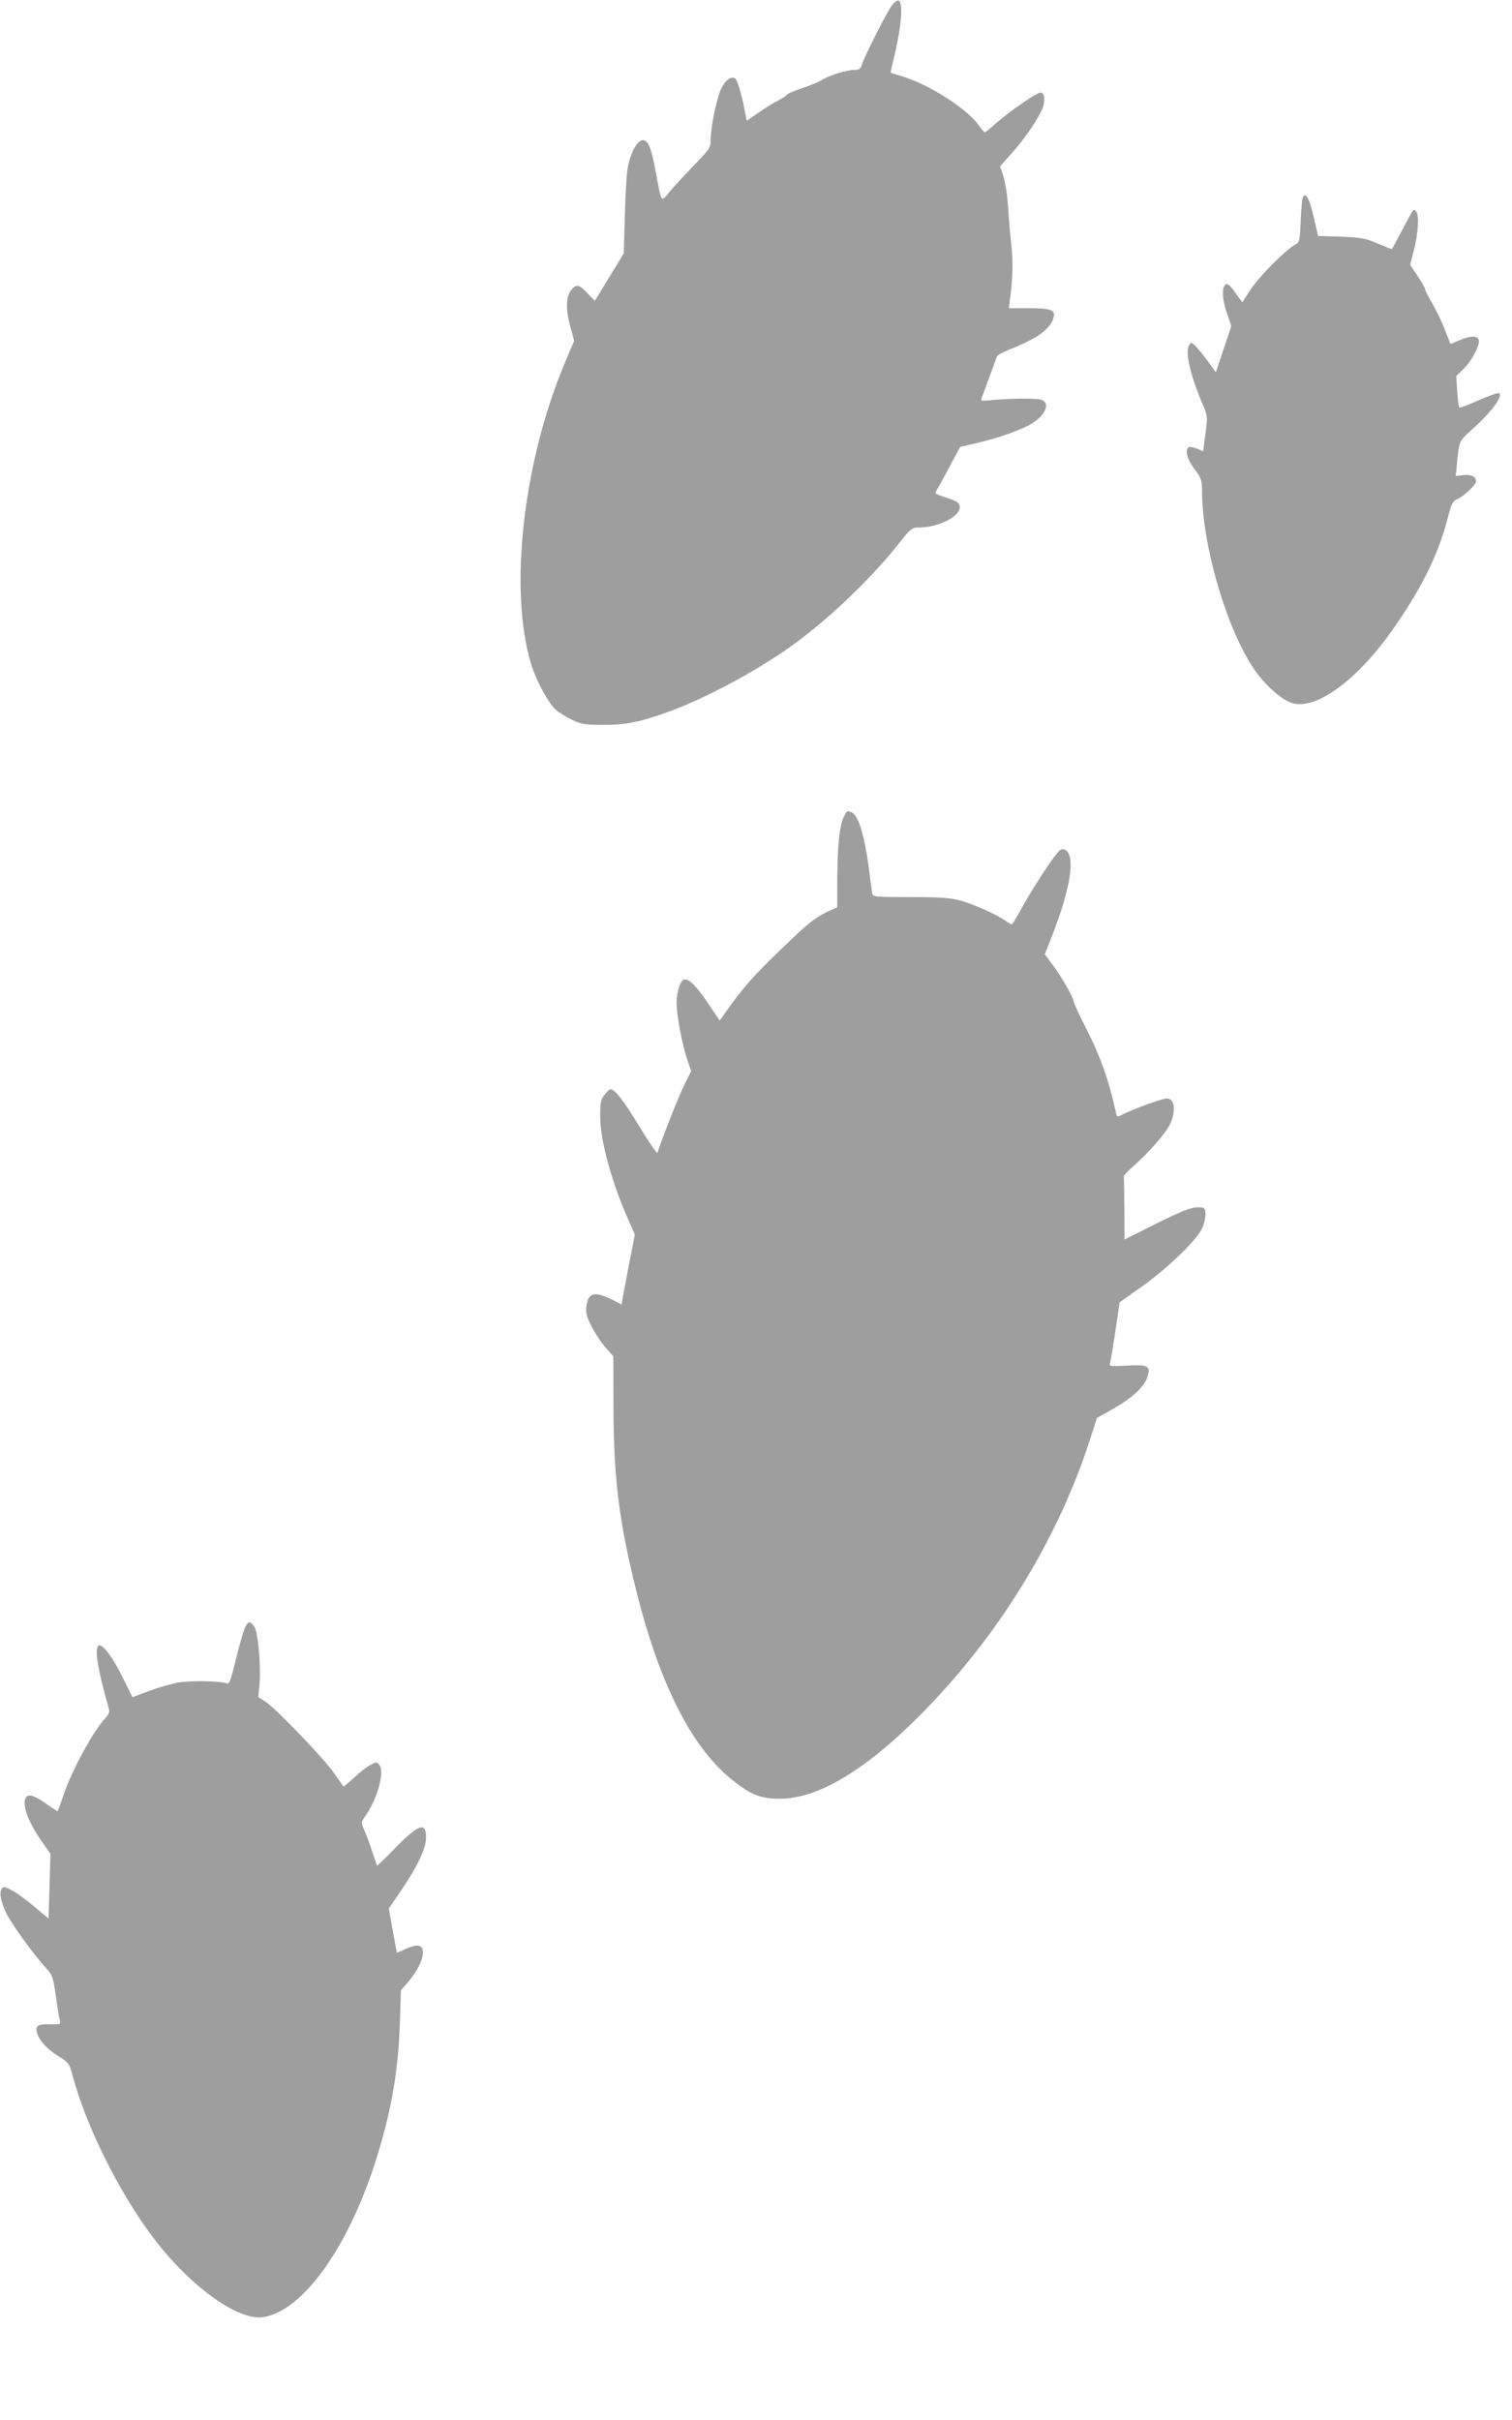
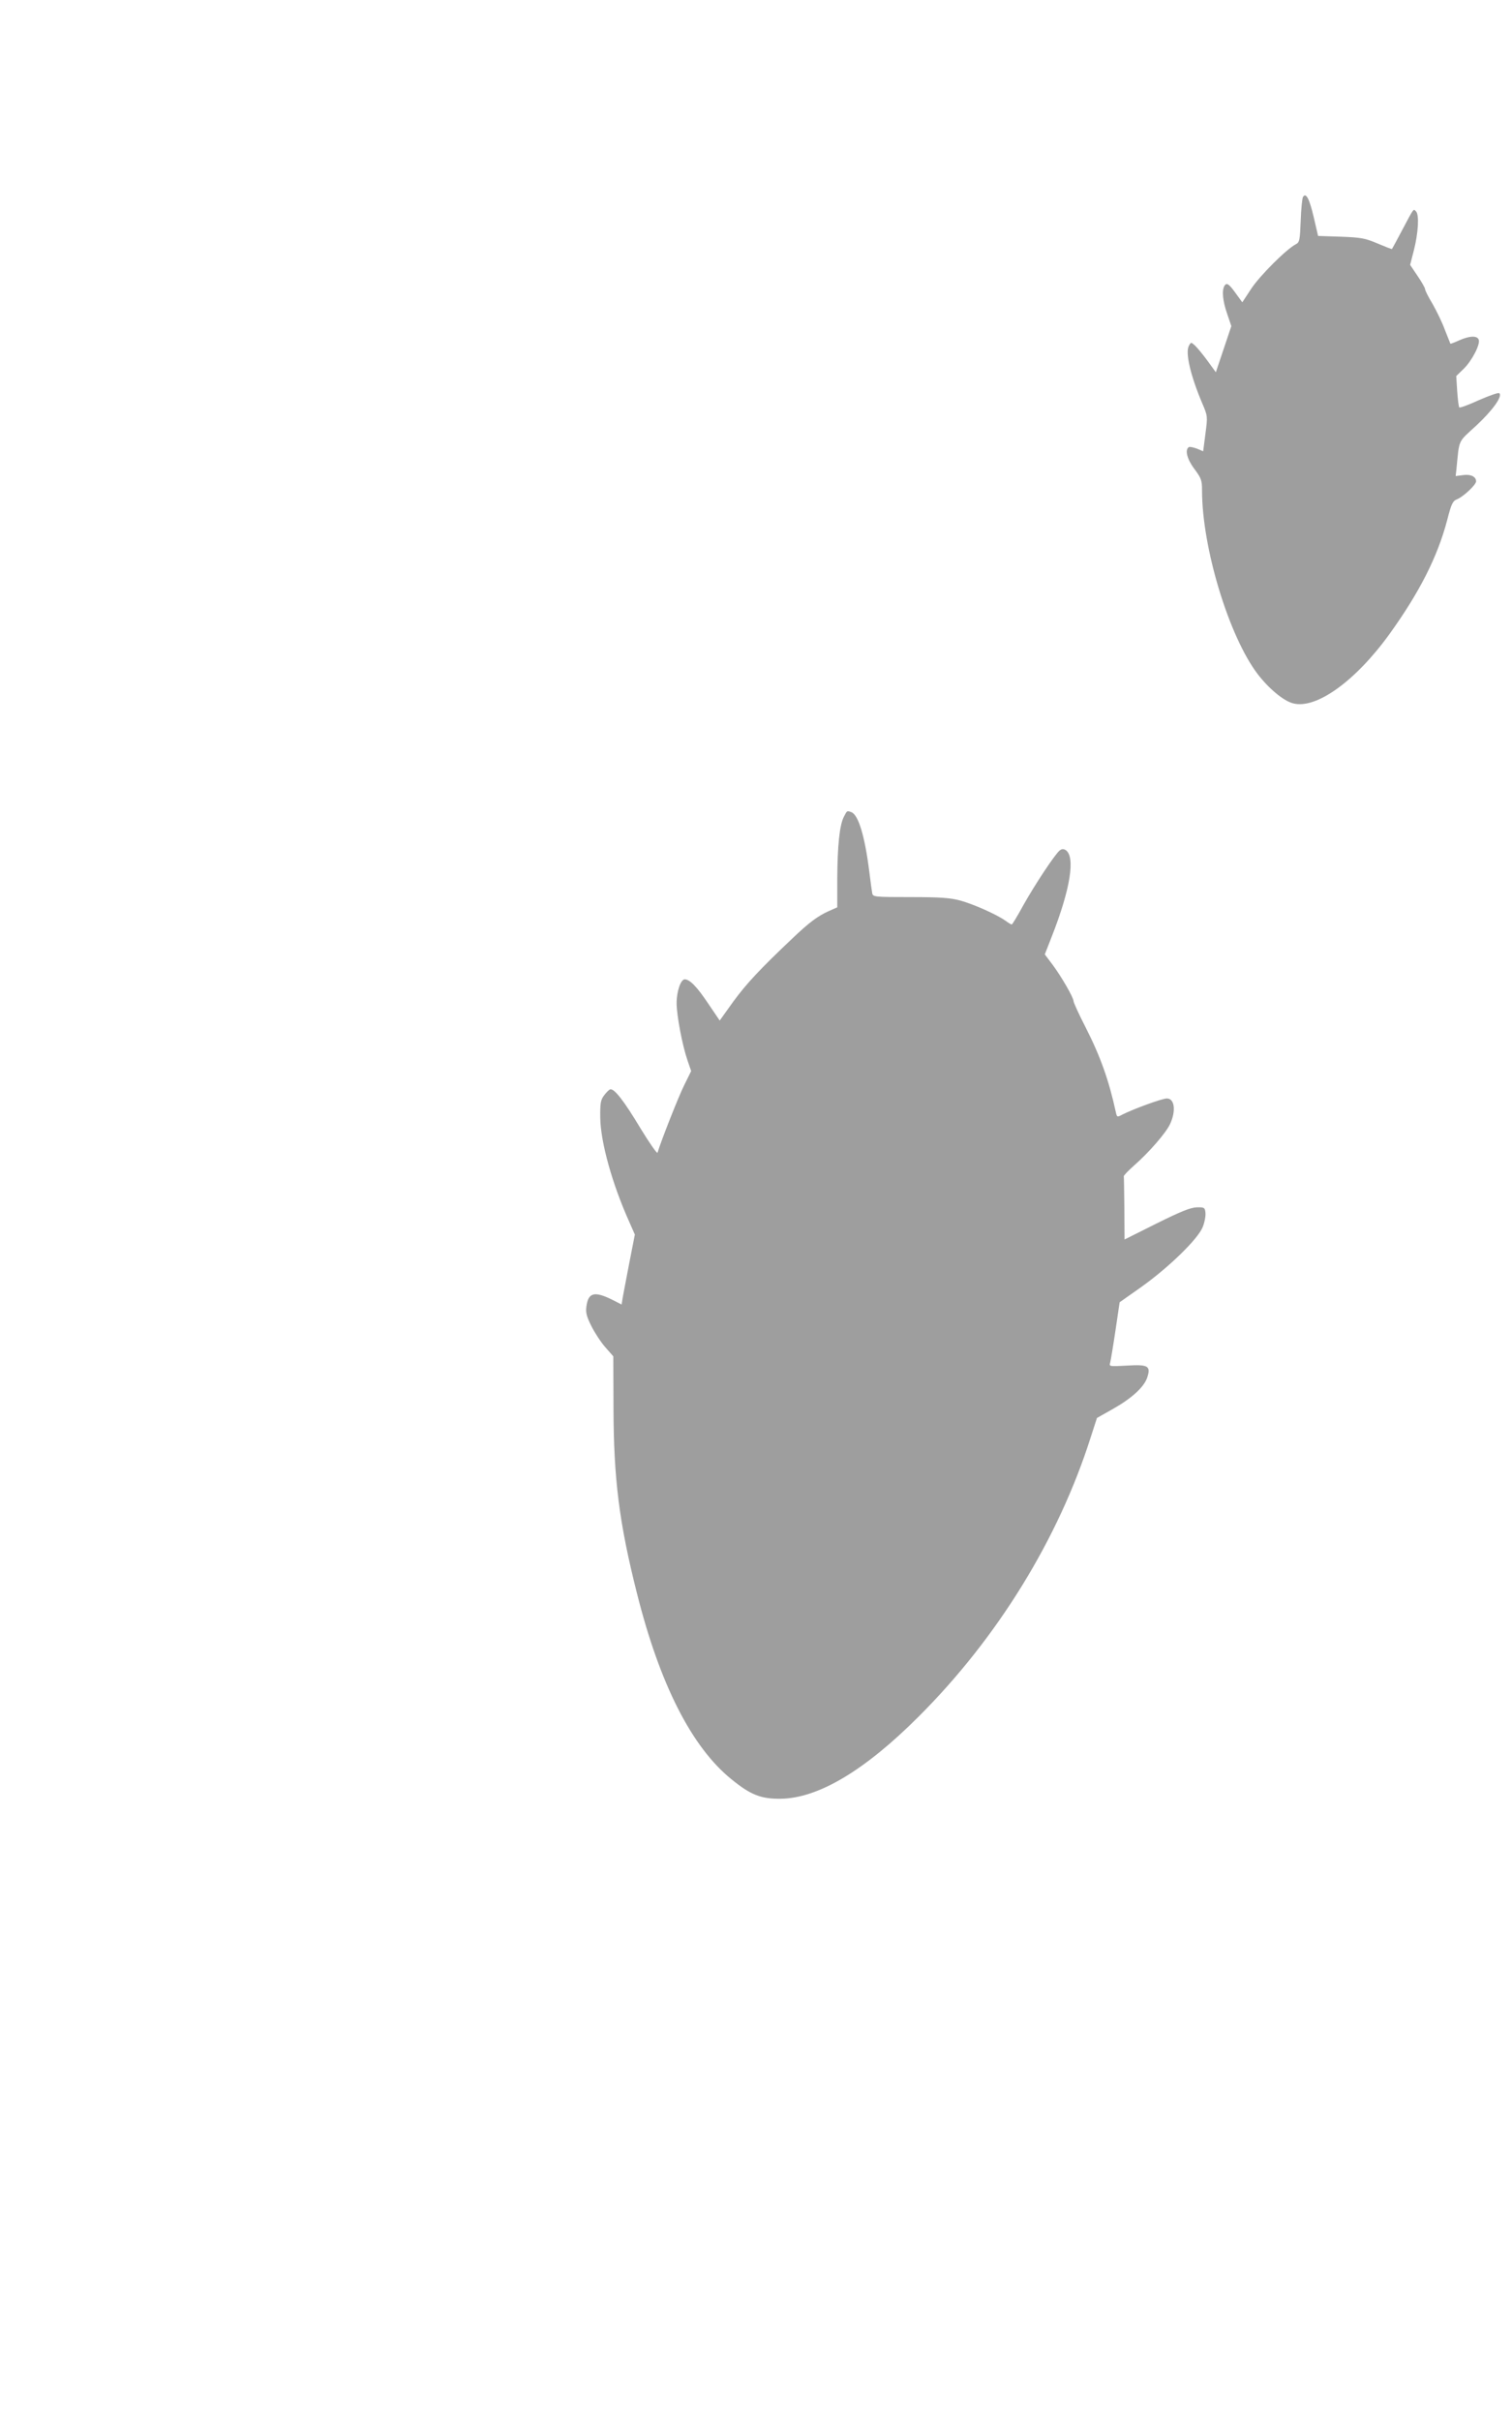
<svg xmlns="http://www.w3.org/2000/svg" version="1.0" width="800pt" height="1280pt" viewBox="0 0 800 1280" preserveAspectRatio="xMidYMid meet">
  <g transform="translate(0,1280) scale(0.1,-0.1)" fill="#9e9e9e" stroke="none">
-     <path d="M4720 12773 c-24 -30 -140 -259 -158 -310 -9 -29 -16 -33 -45 -33 -38 0 -132 -30 -169 -53 -12 -9 -59 -28 -103 -43 -44 -15 -82 -31 -83 -36 -2 -5 -23 -18 -45 -30 -23 -11 -70 -40 -104 -64 l-62 -43 -11 57 c-17 87 -39 160 -50 167 -23 14 -53 -9 -76 -58 -24 -55 -54 -202 -54 -270 0 -38 -7 -48 -88 -131 -48 -50 -106 -113 -129 -140 -47 -57 -42 -65 -73 103 -25 135 -42 174 -73 169 -29 -4 -65 -76 -77 -154 -5 -32 -12 -146 -14 -252 l-6 -193 -53 -87 c-29 -48 -64 -104 -76 -125 l-24 -38 -39 40 c-45 48 -59 50 -87 15 -27 -34 -28 -105 -2 -198 l19 -69 -43 -101 c-227 -530 -305 -1219 -184 -1611 28 -90 92 -207 132 -241 18 -15 57 -39 87 -53 48 -22 68 -25 160 -25 118 -1 198 15 347 69 189 69 448 206 636 338 193 135 431 360 581 550 66 83 71 87 109 87 105 0 222 61 215 112 -2 18 -15 27 -63 43 -75 25 -72 22 -56 48 8 12 38 67 67 122 l54 101 77 18 c121 27 253 74 306 108 73 47 95 108 45 124 -26 8 -173 7 -257 -2 -60 -6 -64 -6 -57 12 10 23 76 205 81 220 2 6 41 26 87 44 129 52 199 104 213 162 10 39 -16 48 -135 48 l-102 0 5 43 c16 113 18 201 7 302 -7 61 -13 137 -15 171 -5 83 -15 152 -31 197 l-13 37 59 66 c76 84 156 204 170 253 11 43 5 71 -16 71 -19 0 -168 -103 -233 -161 -30 -27 -57 -49 -60 -49 -4 0 -17 16 -31 36 -64 89 -261 216 -406 260 -33 10 -60 18 -61 19 -1 1 6 36 17 80 40 166 50 293 24 302 -7 2 -22 -9 -34 -24z" />
    <path d="M6894 11758 c-4 -7 -10 -63 -12 -126 -4 -102 -6 -114 -26 -124 -50 -26 -189 -165 -235 -234 l-48 -73 -32 44 c-38 53 -50 62 -62 44 -15 -24 -10 -81 14 -149 l22 -65 -41 -122 -41 -122 -45 62 c-25 34 -55 70 -66 80 -20 18 -21 18 -32 -3 -19 -36 9 -157 71 -303 29 -68 29 -69 17 -161 l-12 -93 -33 14 c-19 7 -38 11 -43 8 -22 -14 -9 -65 30 -116 36 -49 40 -59 40 -114 0 -302 142 -770 294 -970 59 -77 137 -142 187 -155 122 -33 331 117 512 368 158 220 253 407 304 601 23 89 29 101 54 111 34 15 99 76 99 94 0 25 -29 39 -69 33 l-39 -5 4 37 c16 162 6 139 105 230 86 80 140 155 122 171 -4 5 -52 -12 -107 -36 -54 -25 -101 -42 -105 -39 -3 4 -8 42 -11 86 l-5 80 38 37 c45 43 90 131 81 155 -8 23 -49 21 -103 -3 -24 -11 -45 -19 -47 -18 -1 2 -14 35 -29 73 -14 39 -44 100 -65 137 -22 36 -40 72 -40 79 0 6 -18 38 -40 70 l-39 58 20 78 c23 91 29 187 11 205 -14 14 -9 22 -72 -97 -29 -55 -54 -101 -55 -102 -1 -2 -35 12 -76 29 -66 28 -87 32 -195 36 l-120 4 -23 99 c-23 98 -41 133 -57 107z" />
    <path d="M4465 8480 c-23 -44 -34 -154 -35 -327 l0 -152 -45 -20 c-58 -26 -104 -60 -194 -146 -170 -161 -240 -236 -310 -331 l-73 -102 -61 90 c-60 90 -98 128 -124 128 -21 0 -43 -63 -43 -126 0 -64 30 -223 58 -304 l19 -55 -37 -75 c-30 -60 -123 -296 -141 -357 -2 -7 -42 50 -89 127 -88 147 -141 215 -162 208 -6 -2 -21 -17 -32 -32 -18 -24 -21 -41 -20 -119 2 -129 63 -349 154 -551 l29 -66 -29 -148 c-16 -81 -31 -164 -35 -184 l-6 -38 -47 24 c-96 48 -129 40 -139 -32 -5 -34 0 -54 26 -106 17 -34 50 -85 73 -111 l43 -49 1 -275 c1 -374 30 -606 124 -978 121 -482 290 -814 500 -984 102 -83 156 -104 260 -103 198 2 444 148 730 434 417 416 740 940 911 1478 l33 102 85 48 c99 56 164 115 181 166 20 61 5 70 -108 63 -93 -5 -94 -5 -88 16 3 12 16 89 28 170 l22 149 115 81 c147 105 301 255 325 318 10 25 16 59 14 75 -3 27 -6 29 -46 28 -33 -1 -83 -21 -212 -85 l-170 -85 -1 163 c-1 90 -2 167 -3 171 -1 5 24 30 54 57 80 70 170 174 191 220 32 69 24 135 -17 135 -25 0 -175 -55 -233 -84 -30 -16 -31 -16 -37 11 -37 170 -82 296 -161 451 -35 68 -63 130 -63 137 0 19 -65 131 -112 194 l-40 53 36 92 c100 254 127 426 74 460 -12 7 -21 6 -32 -3 -25 -21 -130 -179 -191 -288 -31 -57 -59 -103 -62 -103 -3 0 -18 9 -33 20 -46 33 -170 88 -240 107 -52 14 -104 18 -263 18 -190 0 -198 1 -202 20 -2 11 -9 61 -15 110 -24 193 -58 304 -95 319 -24 9 -23 9 -40 -24z" />
-     <path d="M1297 4193 c-8 -16 -29 -90 -48 -166 -27 -113 -36 -137 -48 -131 -33 13 -191 16 -257 5 -38 -7 -108 -27 -156 -45 l-87 -33 -50 101 c-53 109 -110 184 -129 172 -24 -14 -5 -127 54 -334 5 -17 0 -30 -19 -50 -64 -68 -179 -280 -222 -409 -15 -46 -29 -83 -31 -83 -2 0 -26 16 -52 34 -62 45 -96 58 -111 43 -30 -30 4 -130 83 -241 l43 -61 -5 -171 -5 -172 -76 64 c-42 35 -95 74 -119 86 -37 20 -44 21 -53 8 -14 -22 -5 -70 27 -134 28 -57 145 -218 208 -286 33 -36 37 -47 51 -144 8 -58 17 -116 21 -130 6 -24 4 -24 -48 -23 -67 1 -82 -7 -73 -42 11 -42 51 -87 113 -126 56 -34 58 -38 76 -103 70 -263 242 -611 421 -850 194 -260 453 -449 588 -428 206 32 444 360 591 815 85 264 123 479 132 745 l5 169 30 34 c64 73 96 144 84 184 -8 24 -38 24 -92 -1 l-43 -19 -4 22 c-3 12 -12 65 -22 117 l-17 95 68 100 c83 122 128 216 129 272 2 91 -38 77 -173 -62 -46 -47 -85 -84 -86 -83 -1 2 -13 35 -25 73 -13 39 -31 90 -42 113 -18 43 -18 44 2 72 66 92 106 236 78 274 -14 18 -16 18 -48 1 -19 -10 -58 -40 -87 -68 -29 -27 -55 -48 -56 -46 -2 2 -25 36 -52 74 -55 78 -311 345 -364 377 l-34 21 6 66 c8 100 -7 276 -27 306 -21 32 -32 32 -49 -2z" />
  </g>
</svg>